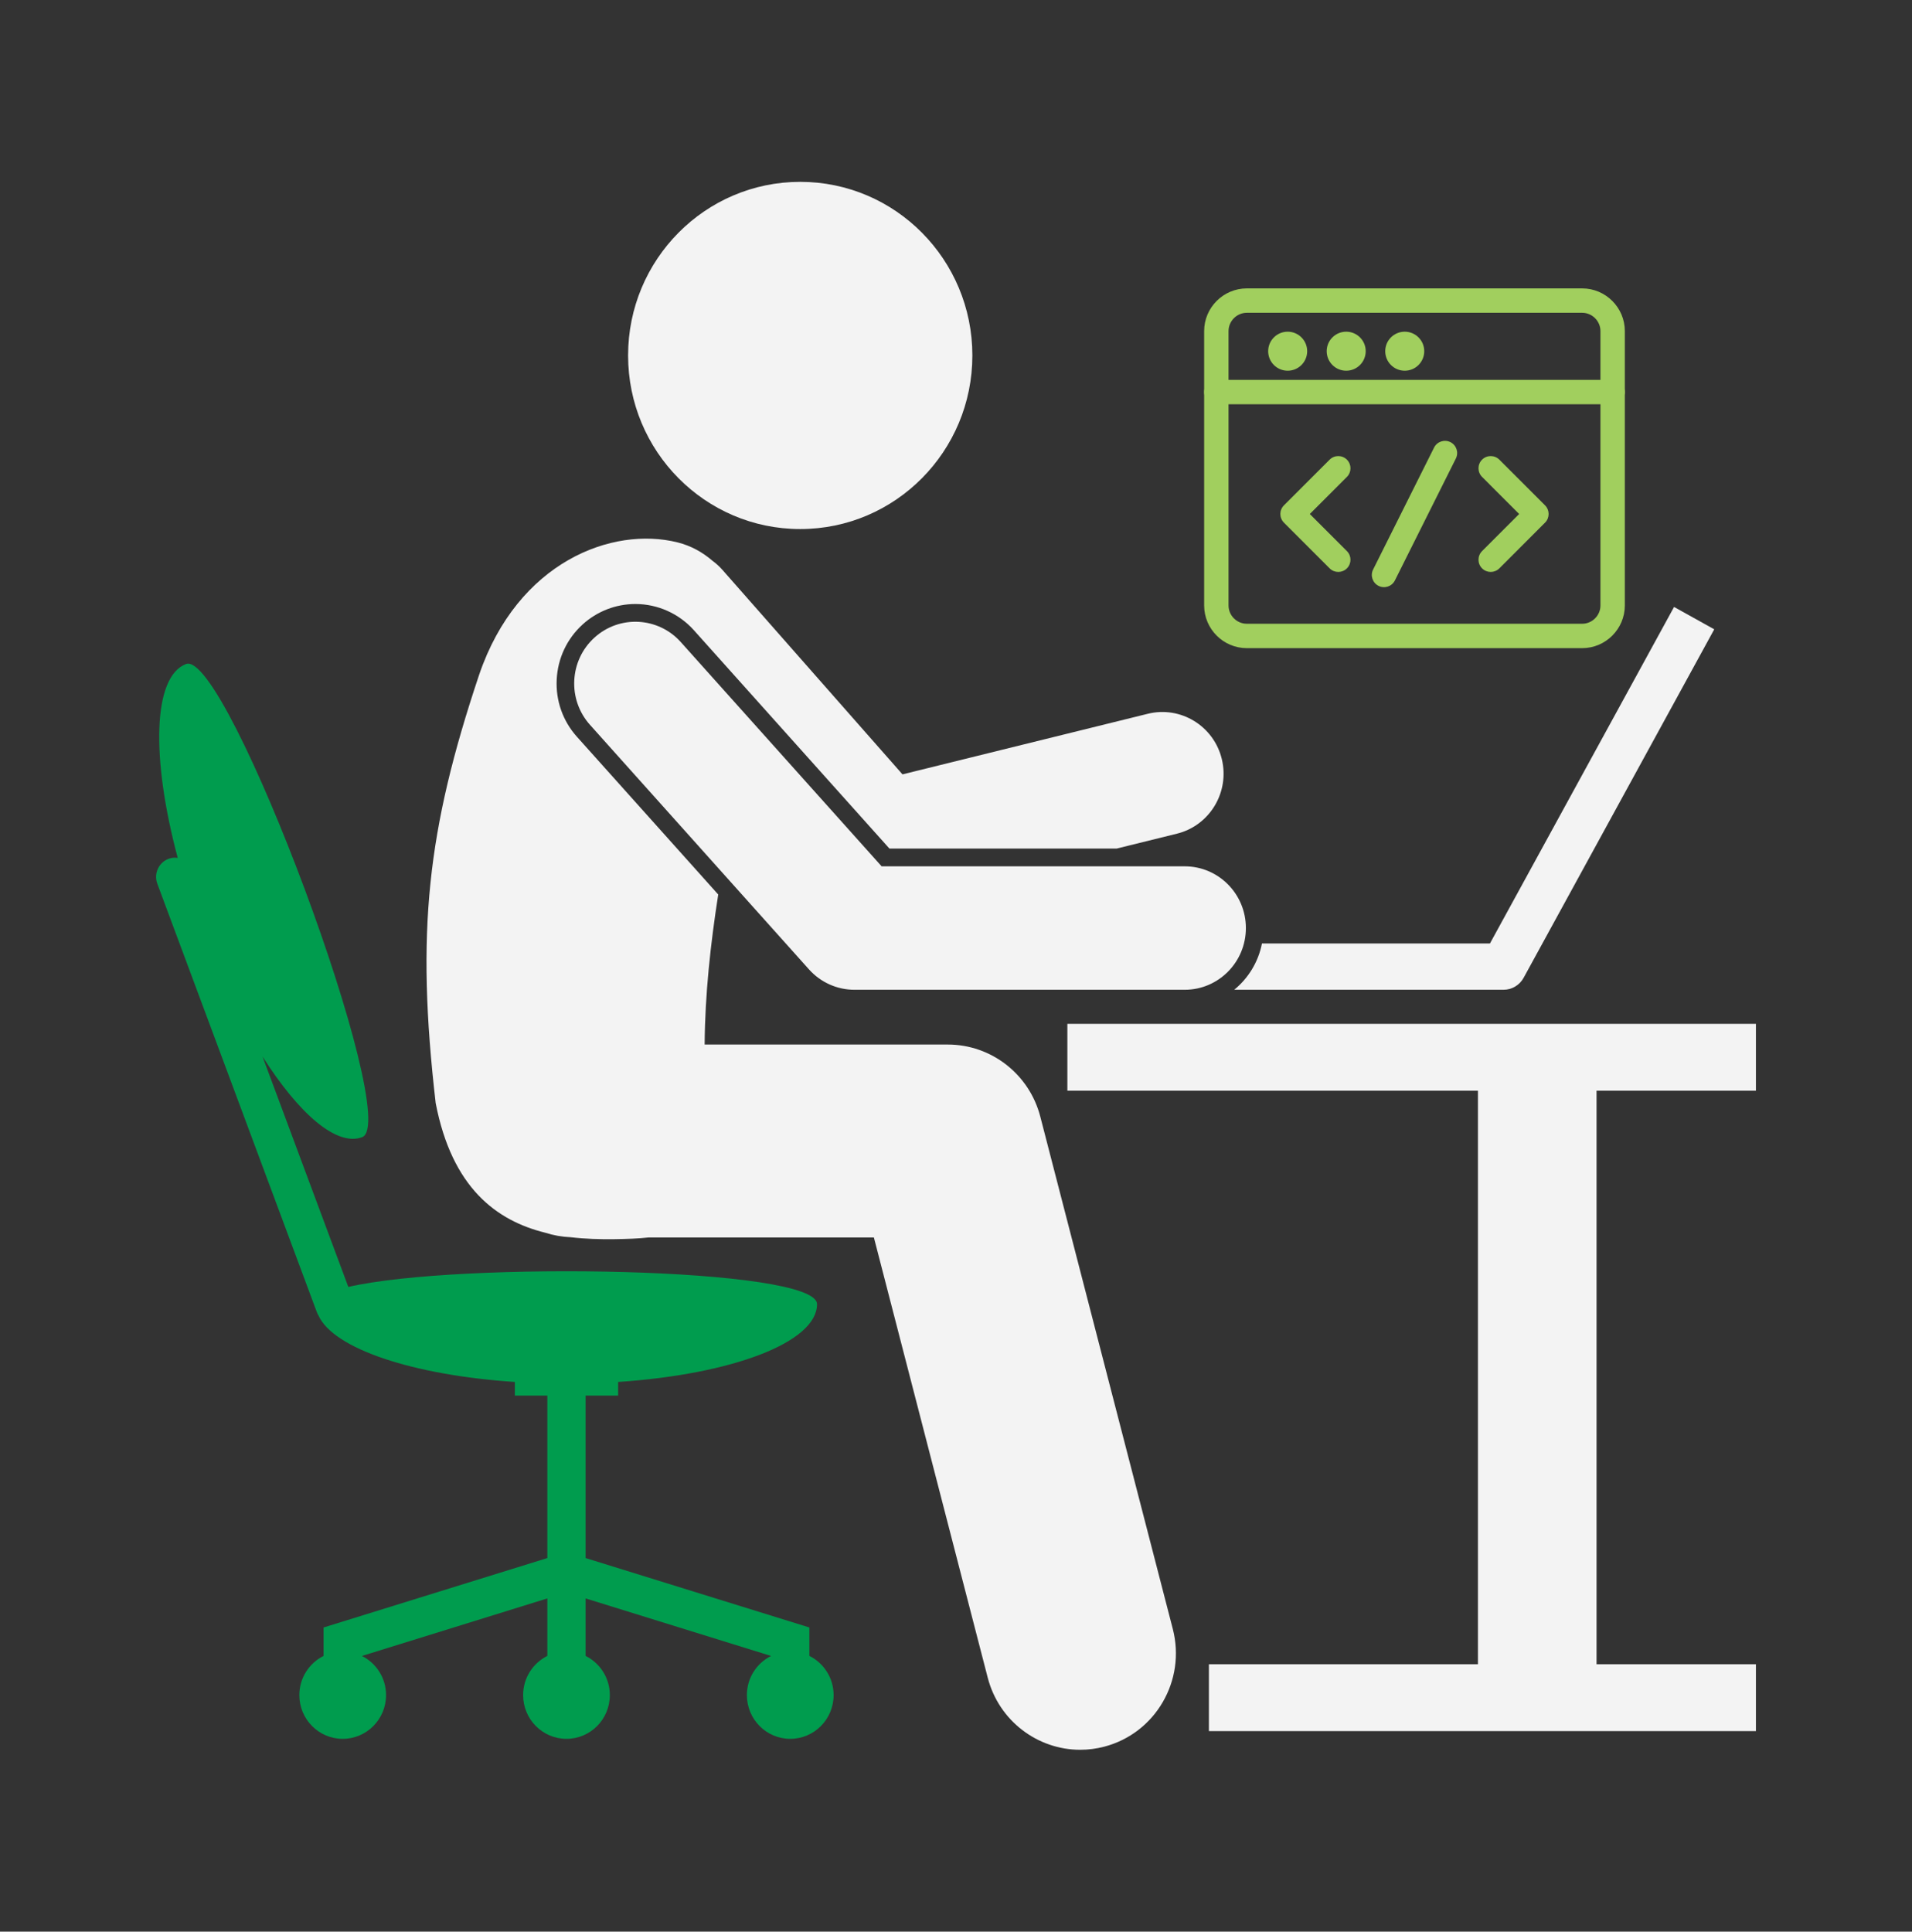
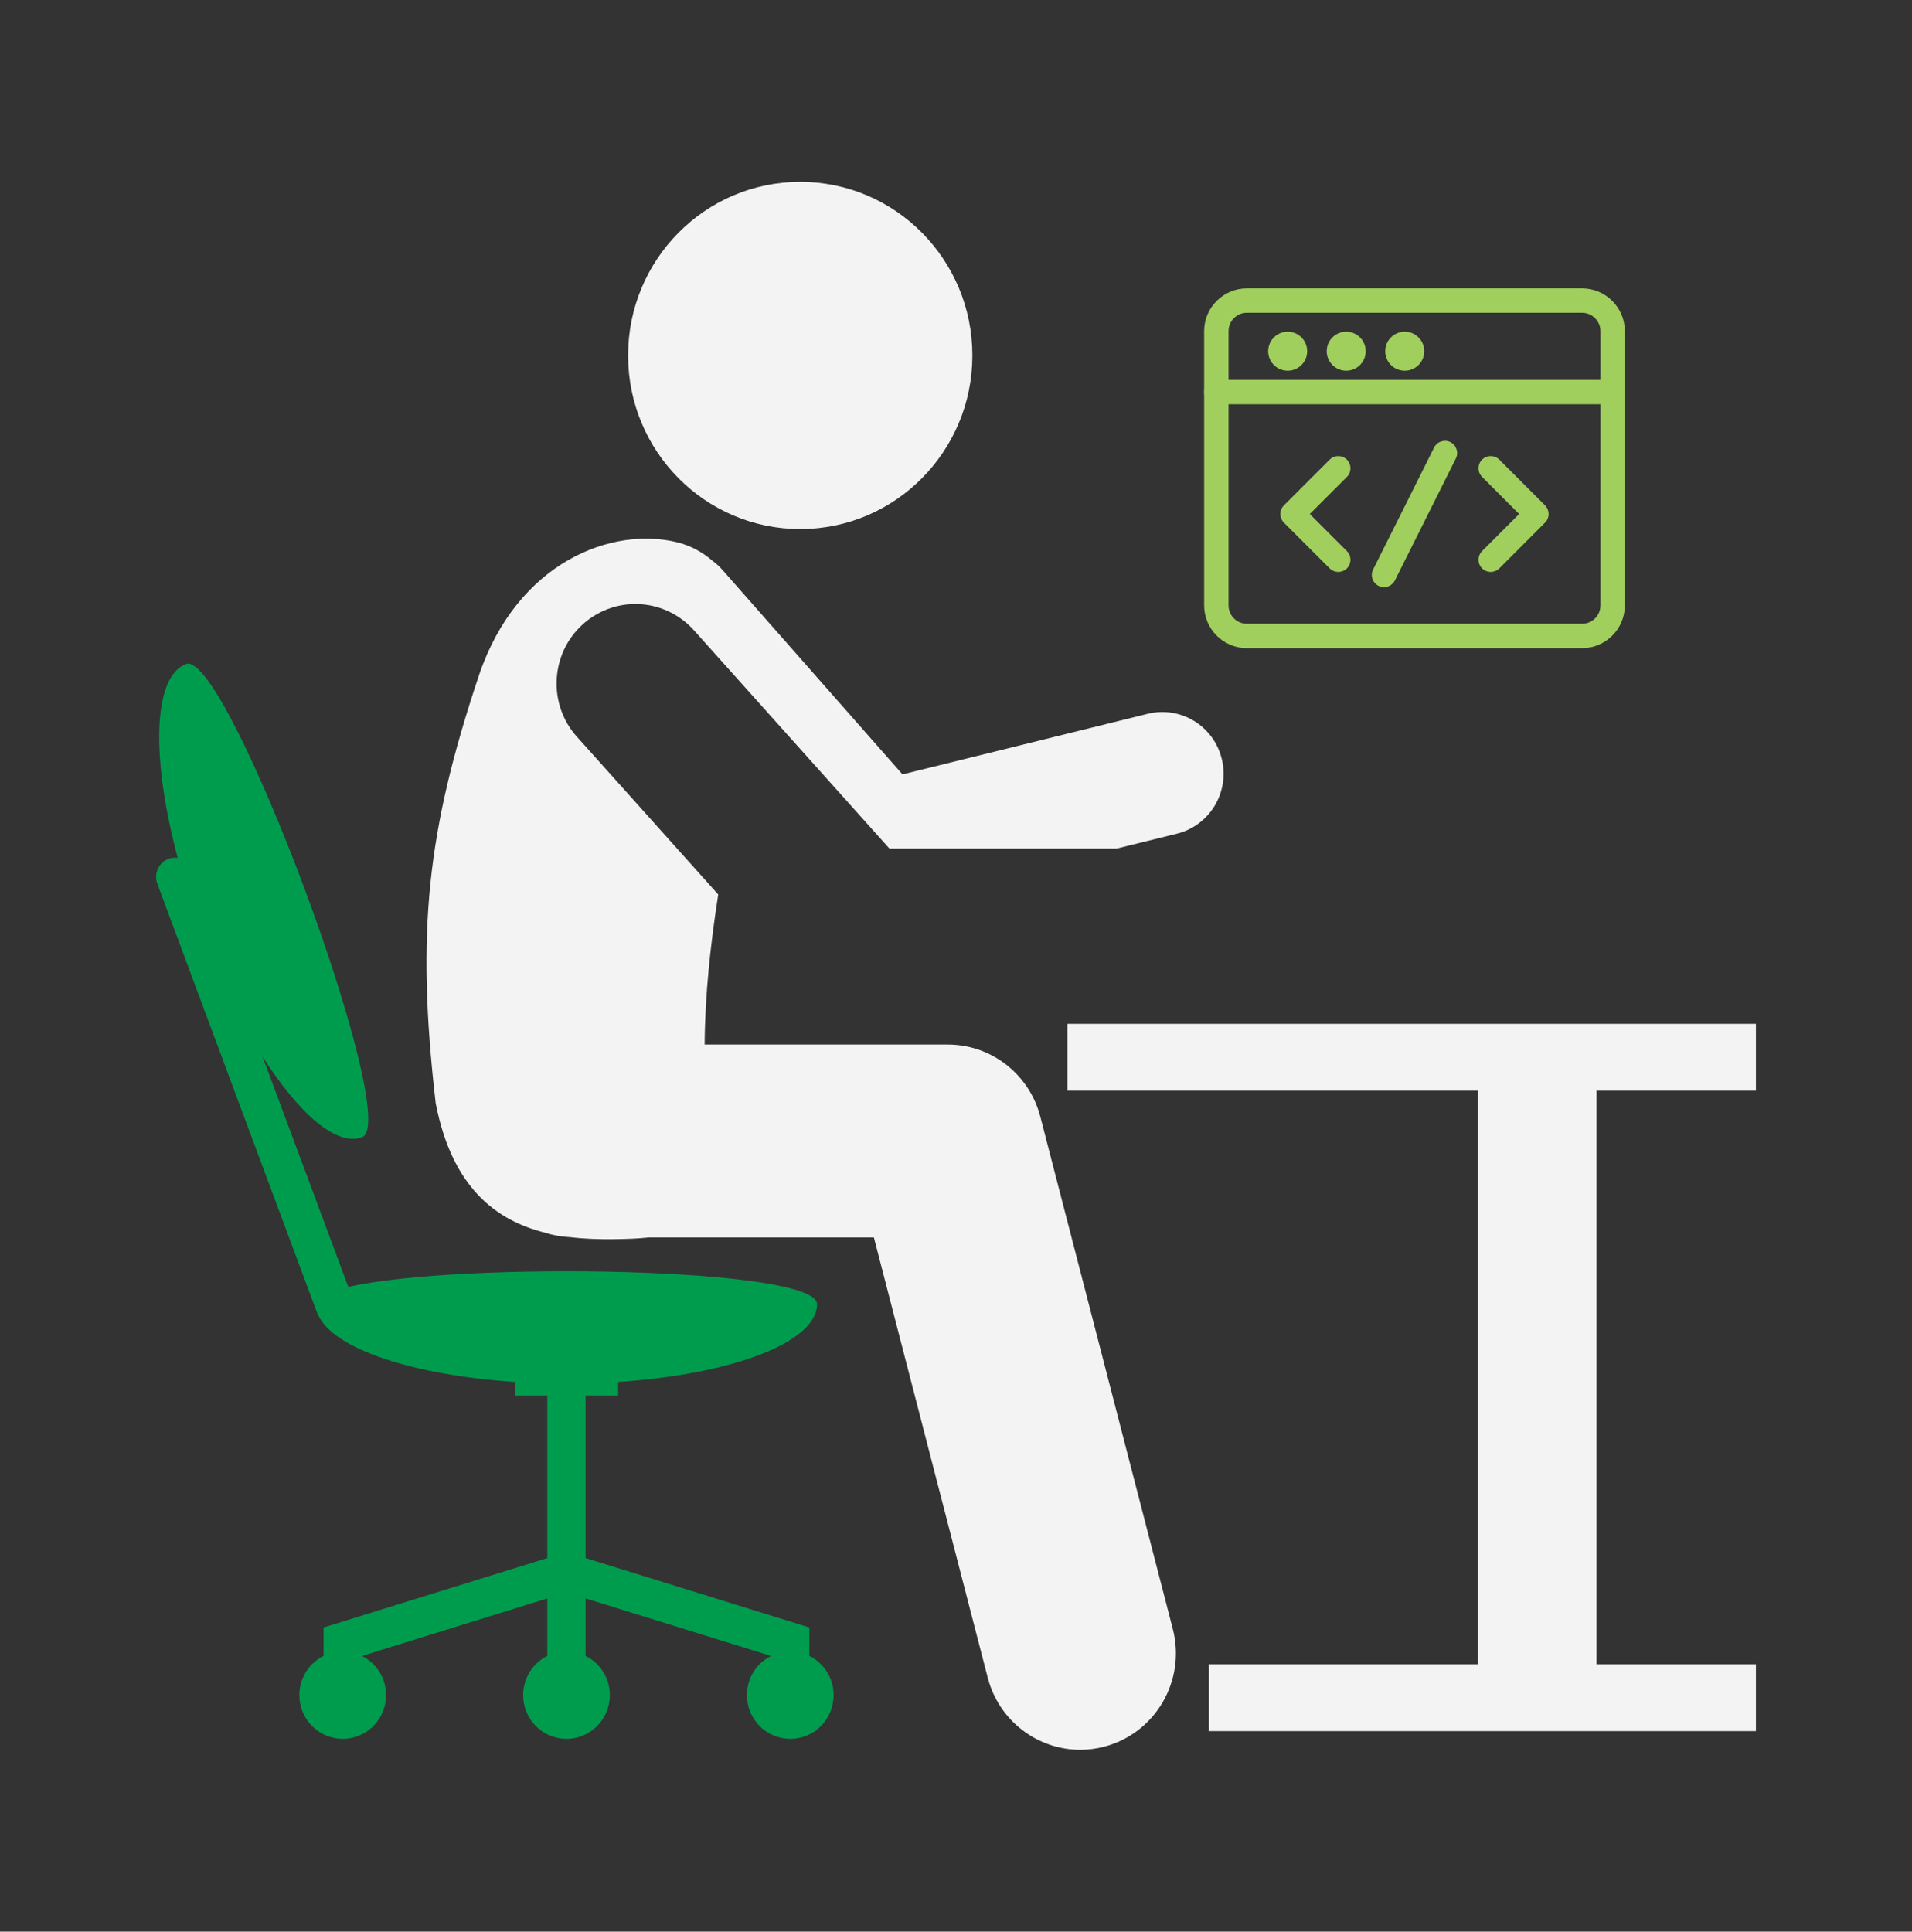
<svg xmlns="http://www.w3.org/2000/svg" width="98" height="99" viewBox="0 0 98 99" fill="none">
  <rect x="0" y="0" width="98" height="99" fill="#333333" stroke="none" />
  <path d="M41.016 27.115C45.889 27.115 49.839 23.131 49.839 18.218C49.839 13.304 45.889 9.32 41.016 9.32C36.144 9.32 32.193 13.304 32.193 18.218C32.193 23.131 36.144 27.115 41.016 27.115Z" fill="#F3F3F3" />
  <path d="M27.956 63.182C28.364 63.314 28.795 63.39 29.241 63.41C29.996 63.5 30.752 63.52 31.479 63.511C32.136 63.502 32.726 63.482 33.25 63.422H44.791L50.626 85.984C51.201 88.207 53.189 89.68 55.366 89.68C55.775 89.68 56.192 89.628 56.606 89.519C59.226 88.83 60.795 86.13 60.112 83.488L53.321 57.231C52.758 55.054 50.809 53.535 48.578 53.535H36.117C36.132 50.976 36.421 48.359 36.813 45.846L29.57 37.76C28.847 36.953 28.479 35.91 28.534 34.823C28.589 33.736 29.06 32.736 29.86 32.007C30.604 31.33 31.565 30.957 32.567 30.957C33.708 30.957 34.8 31.446 35.565 32.3L45.588 43.491H57.233L60.323 42.728C62.006 42.312 63.036 40.6 62.624 38.903C62.212 37.206 60.514 36.168 58.831 36.583L46.257 39.688L37.023 29.201C36.87 29.028 36.702 28.877 36.524 28.746C36.007 28.299 35.409 27.969 34.734 27.8C31.386 26.958 26.533 28.791 24.559 34.581C21.89 42.559 21.317 47.752 22.331 56.536C23.168 60.882 25.45 62.565 27.956 63.182Z" fill="#F3F3F3" />
  <path d="M54.708 55.901H75.752V85.296H61.963V88.723H90V85.296H81.831V55.901H90V52.474H54.708V55.901Z" fill="#F3F3F3" />
  <path d="M16.325 67.425C17.092 69.121 21.153 70.48 26.388 70.828V71.528H28.054V79.854L16.585 83.412V84.869C15.85 85.235 15.343 85.996 15.343 86.878C15.343 88.115 16.338 89.119 17.565 89.119C18.792 89.119 19.787 88.115 19.787 86.878C19.787 85.998 19.282 85.238 18.55 84.871L28.054 81.922V84.869C27.32 85.235 26.813 85.996 26.813 86.878C26.813 88.115 27.808 89.119 29.035 89.119C30.262 89.119 31.257 88.115 31.257 86.878C31.257 85.996 30.75 85.235 30.015 84.869V81.922L39.52 84.871C38.787 85.238 38.282 85.998 38.282 86.878C38.282 88.115 39.277 89.119 40.505 89.119C41.732 89.119 42.727 88.115 42.727 86.878C42.727 85.996 42.22 85.235 41.485 84.869V83.412L30.015 79.854V71.528H31.682V70.828C37.504 70.441 41.877 68.804 41.877 66.842C41.877 64.941 23.537 64.647 17.853 65.958L13.457 54.152C15.331 57.101 17.263 58.774 18.564 58.281C20.652 57.49 11.623 33.242 9.535 34.033C7.833 34.677 7.736 38.829 9.109 43.968C8.954 43.947 8.792 43.959 8.636 44.018C8.129 44.21 7.873 44.78 8.063 45.291L16.242 67.256C16.264 67.317 16.293 67.372 16.325 67.425Z" fill="#009C4E" />
-   <path d="M63.26 50.728H77.063C77.492 50.728 77.886 50.493 78.093 50.115L87.864 32.254L85.804 31.108L76.368 48.355H64.682C64.496 49.306 63.98 50.139 63.26 50.728Z" fill="#F3F3F3" />
-   <path d="M34.895 32.909C33.735 31.613 31.751 31.511 30.465 32.682C29.179 33.853 29.078 35.854 30.24 37.15L41.466 49.685C42.061 50.349 42.907 50.728 43.794 50.728H60.721C62.453 50.728 63.858 49.312 63.858 47.564C63.858 45.817 62.453 44.401 60.721 44.401H45.188L34.895 32.909Z" fill="#F3F3F3" />
  <path d="M82.656 19.469C83.001 19.469 83.281 19.749 83.281 20.094C83.281 20.439 83.001 20.719 82.656 20.719H62.344C61.999 20.719 61.719 20.439 61.719 20.094C61.719 19.749 61.999 19.469 62.344 19.469H82.656Z" fill="#A1CF5E" />
  <path d="M82.031 16.969C82.031 16.455 81.608 16.031 81.094 16.031H63.906C63.392 16.031 62.969 16.455 62.969 16.969V31.031C62.969 31.546 63.392 31.969 63.906 31.969H81.094C81.608 31.969 82.031 31.546 82.031 31.031V16.969ZM83.281 31.031C83.281 32.236 82.298 33.219 81.094 33.219H63.906C62.702 33.219 61.719 32.236 61.719 31.031V16.969C61.719 15.764 62.702 14.781 63.906 14.781H81.094C82.298 14.781 83.281 15.764 83.281 16.969V31.031Z" fill="#A1CF5E" />
  <path d="M68.151 23.558C68.395 23.314 68.792 23.314 69.036 23.558C69.28 23.802 69.28 24.198 69.036 24.442L67.135 26.344L69.036 28.245C69.28 28.489 69.28 28.886 69.036 29.13C68.792 29.374 68.395 29.374 68.151 29.13L65.808 26.786C65.564 26.542 65.564 26.145 65.808 25.901L68.151 23.558Z" fill="#A1CF5E" />
  <path d="M75.964 23.558C76.208 23.314 76.605 23.314 76.849 23.558L79.192 25.901C79.436 26.145 79.436 26.542 79.192 26.786L76.849 29.13C76.605 29.374 76.208 29.374 75.964 29.13C75.72 28.886 75.72 28.489 75.964 28.245L77.865 26.344L75.964 24.442C75.72 24.198 75.72 23.802 75.964 23.558Z" fill="#A1CF5E" />
  <path d="M73.504 22.939C73.658 22.631 74.033 22.506 74.342 22.66C74.65 22.815 74.775 23.189 74.621 23.498L71.496 29.748C71.342 30.057 70.967 30.182 70.658 30.027C70.35 29.873 70.225 29.498 70.379 29.189L73.504 22.939Z" fill="#A1CF5E" />
  <path d="M67 18C67 18.552 66.552 19 66 19C65.448 19 65 18.552 65 18C65 17.448 65.448 17 66 17C66.552 17 67 17.448 67 18Z" fill="#A1CF5E" />
  <path d="M70 18C70 18.552 69.552 19 69 19C68.448 19 68 18.552 68 18C68 17.448 68.448 17 69 17C69.552 17 70 17.448 70 18Z" fill="#A1CF5E" />
  <path d="M73 18C73 18.552 72.552 19 72 19C71.448 19 71 18.552 71 18C71 17.448 71.448 17 72 17C72.552 17 73 17.448 73 18Z" fill="#A1CF5E" />
</svg>